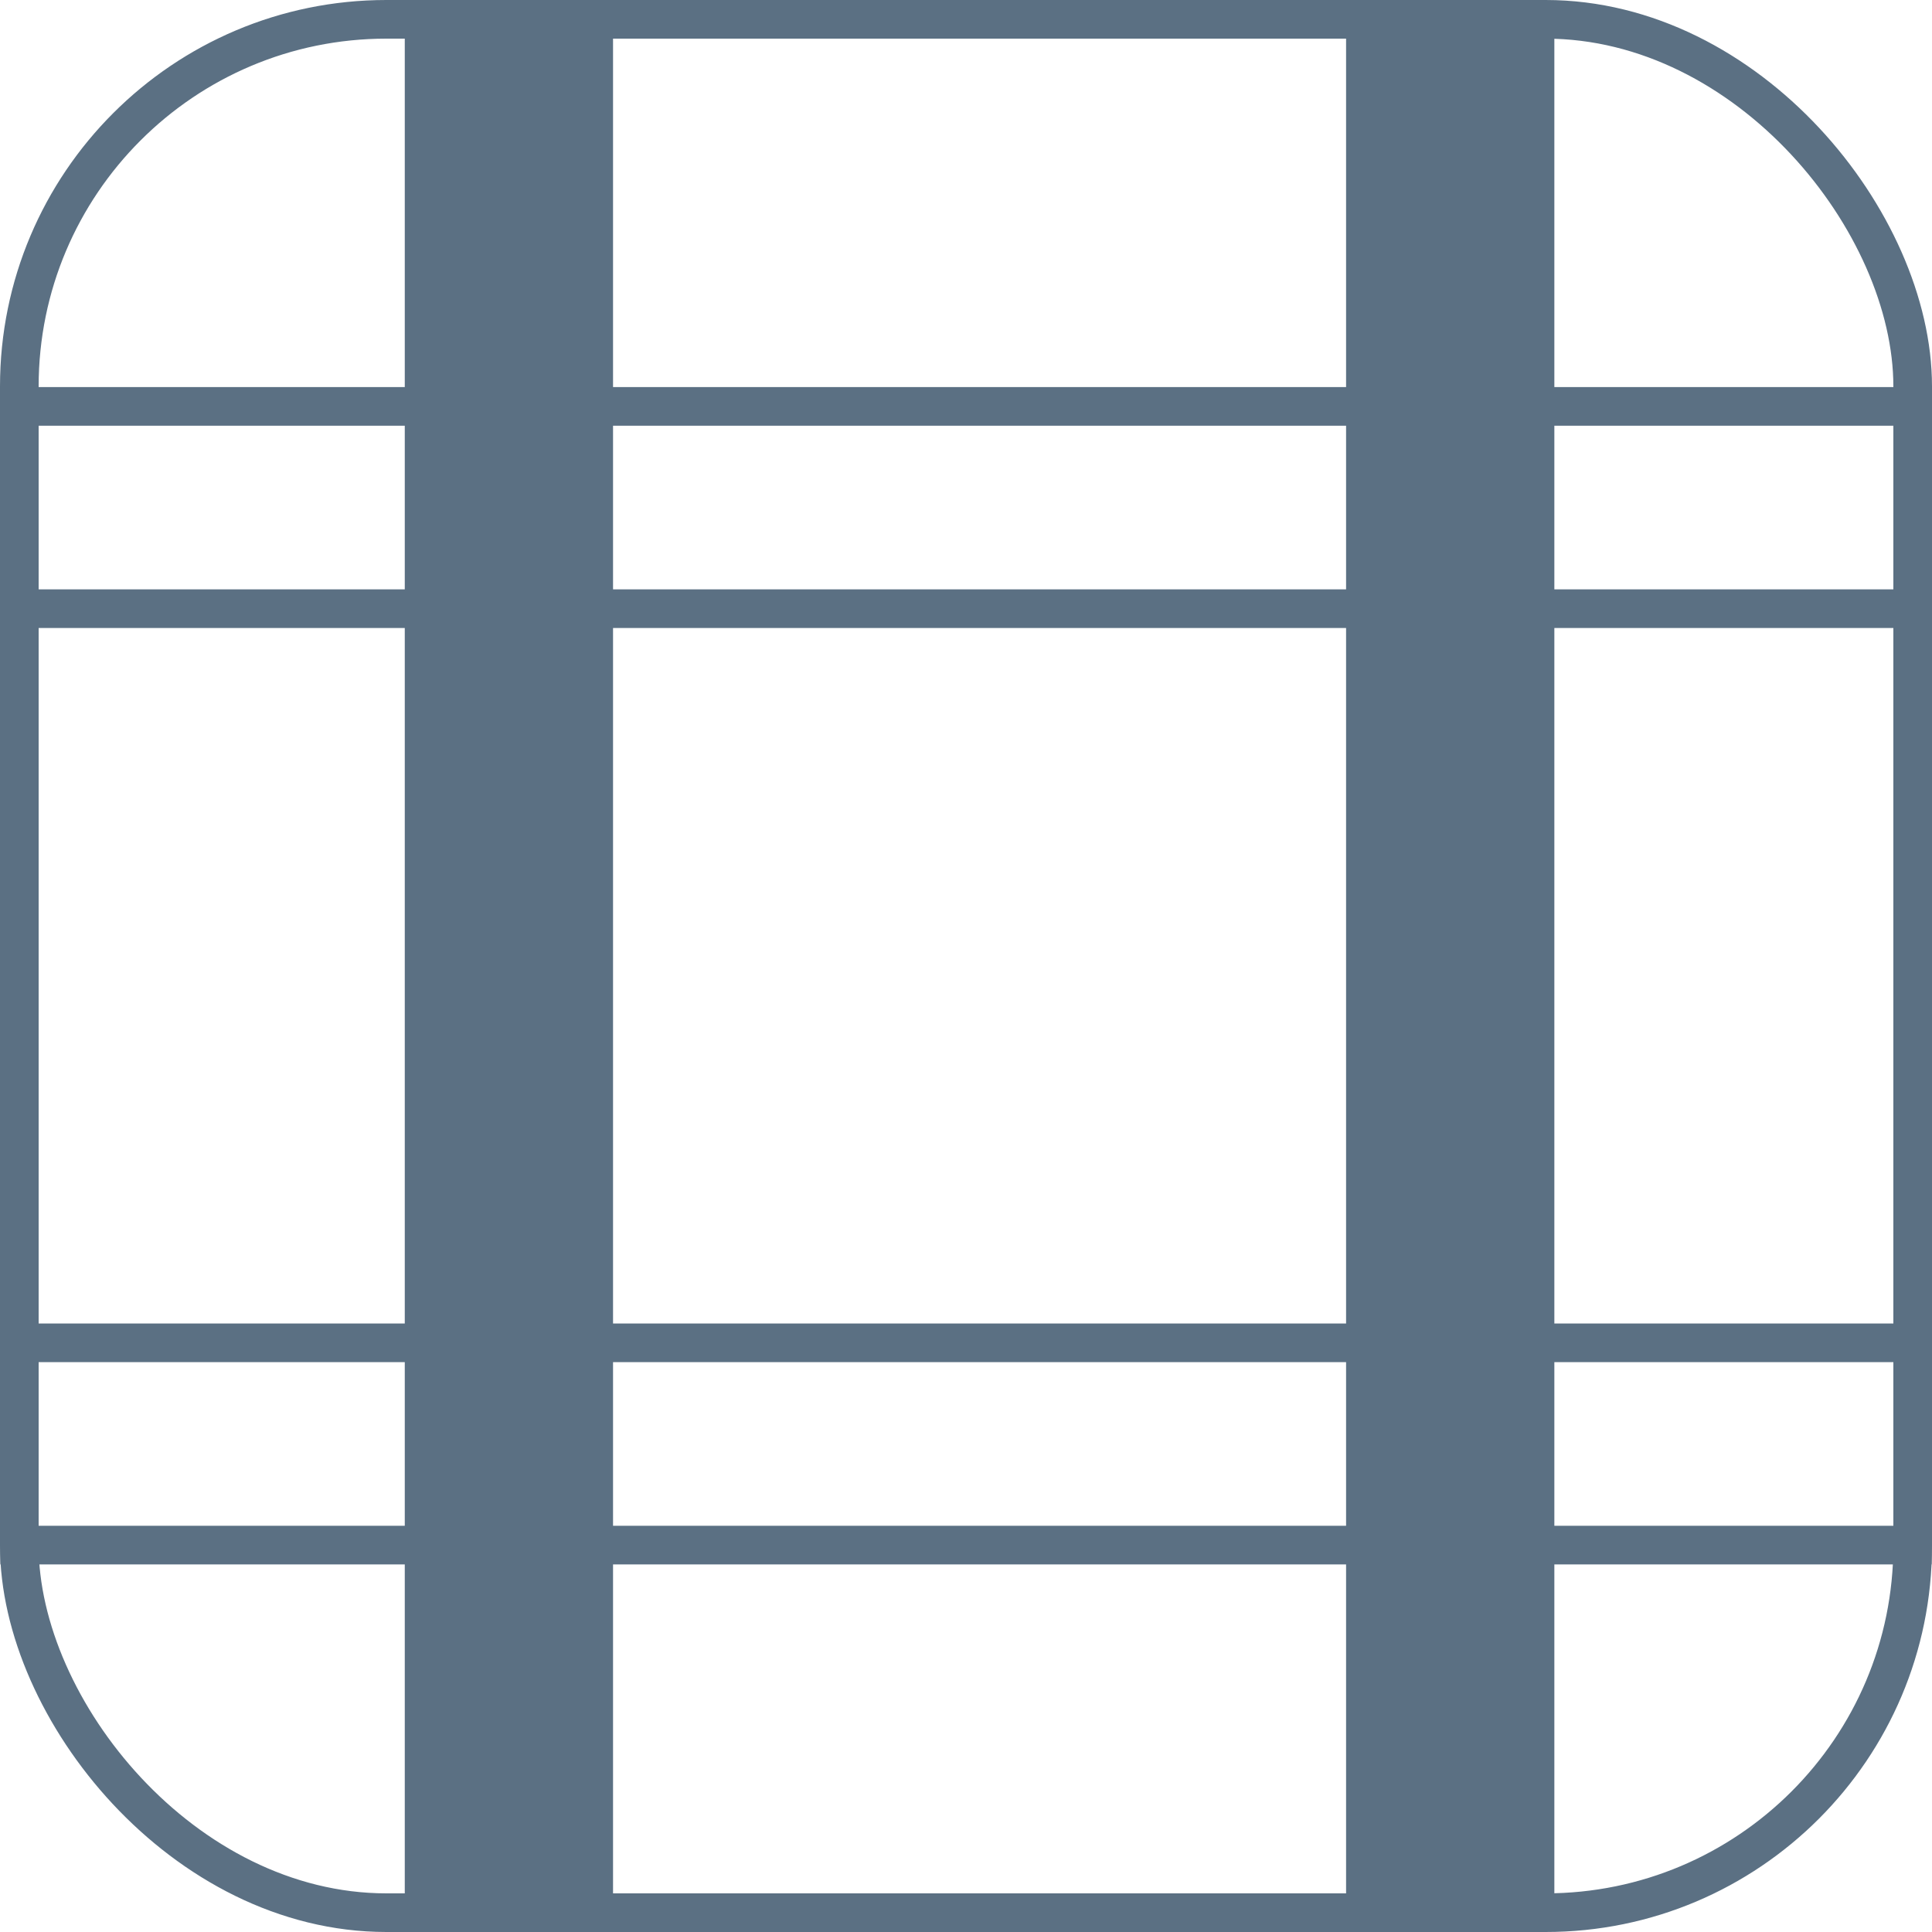
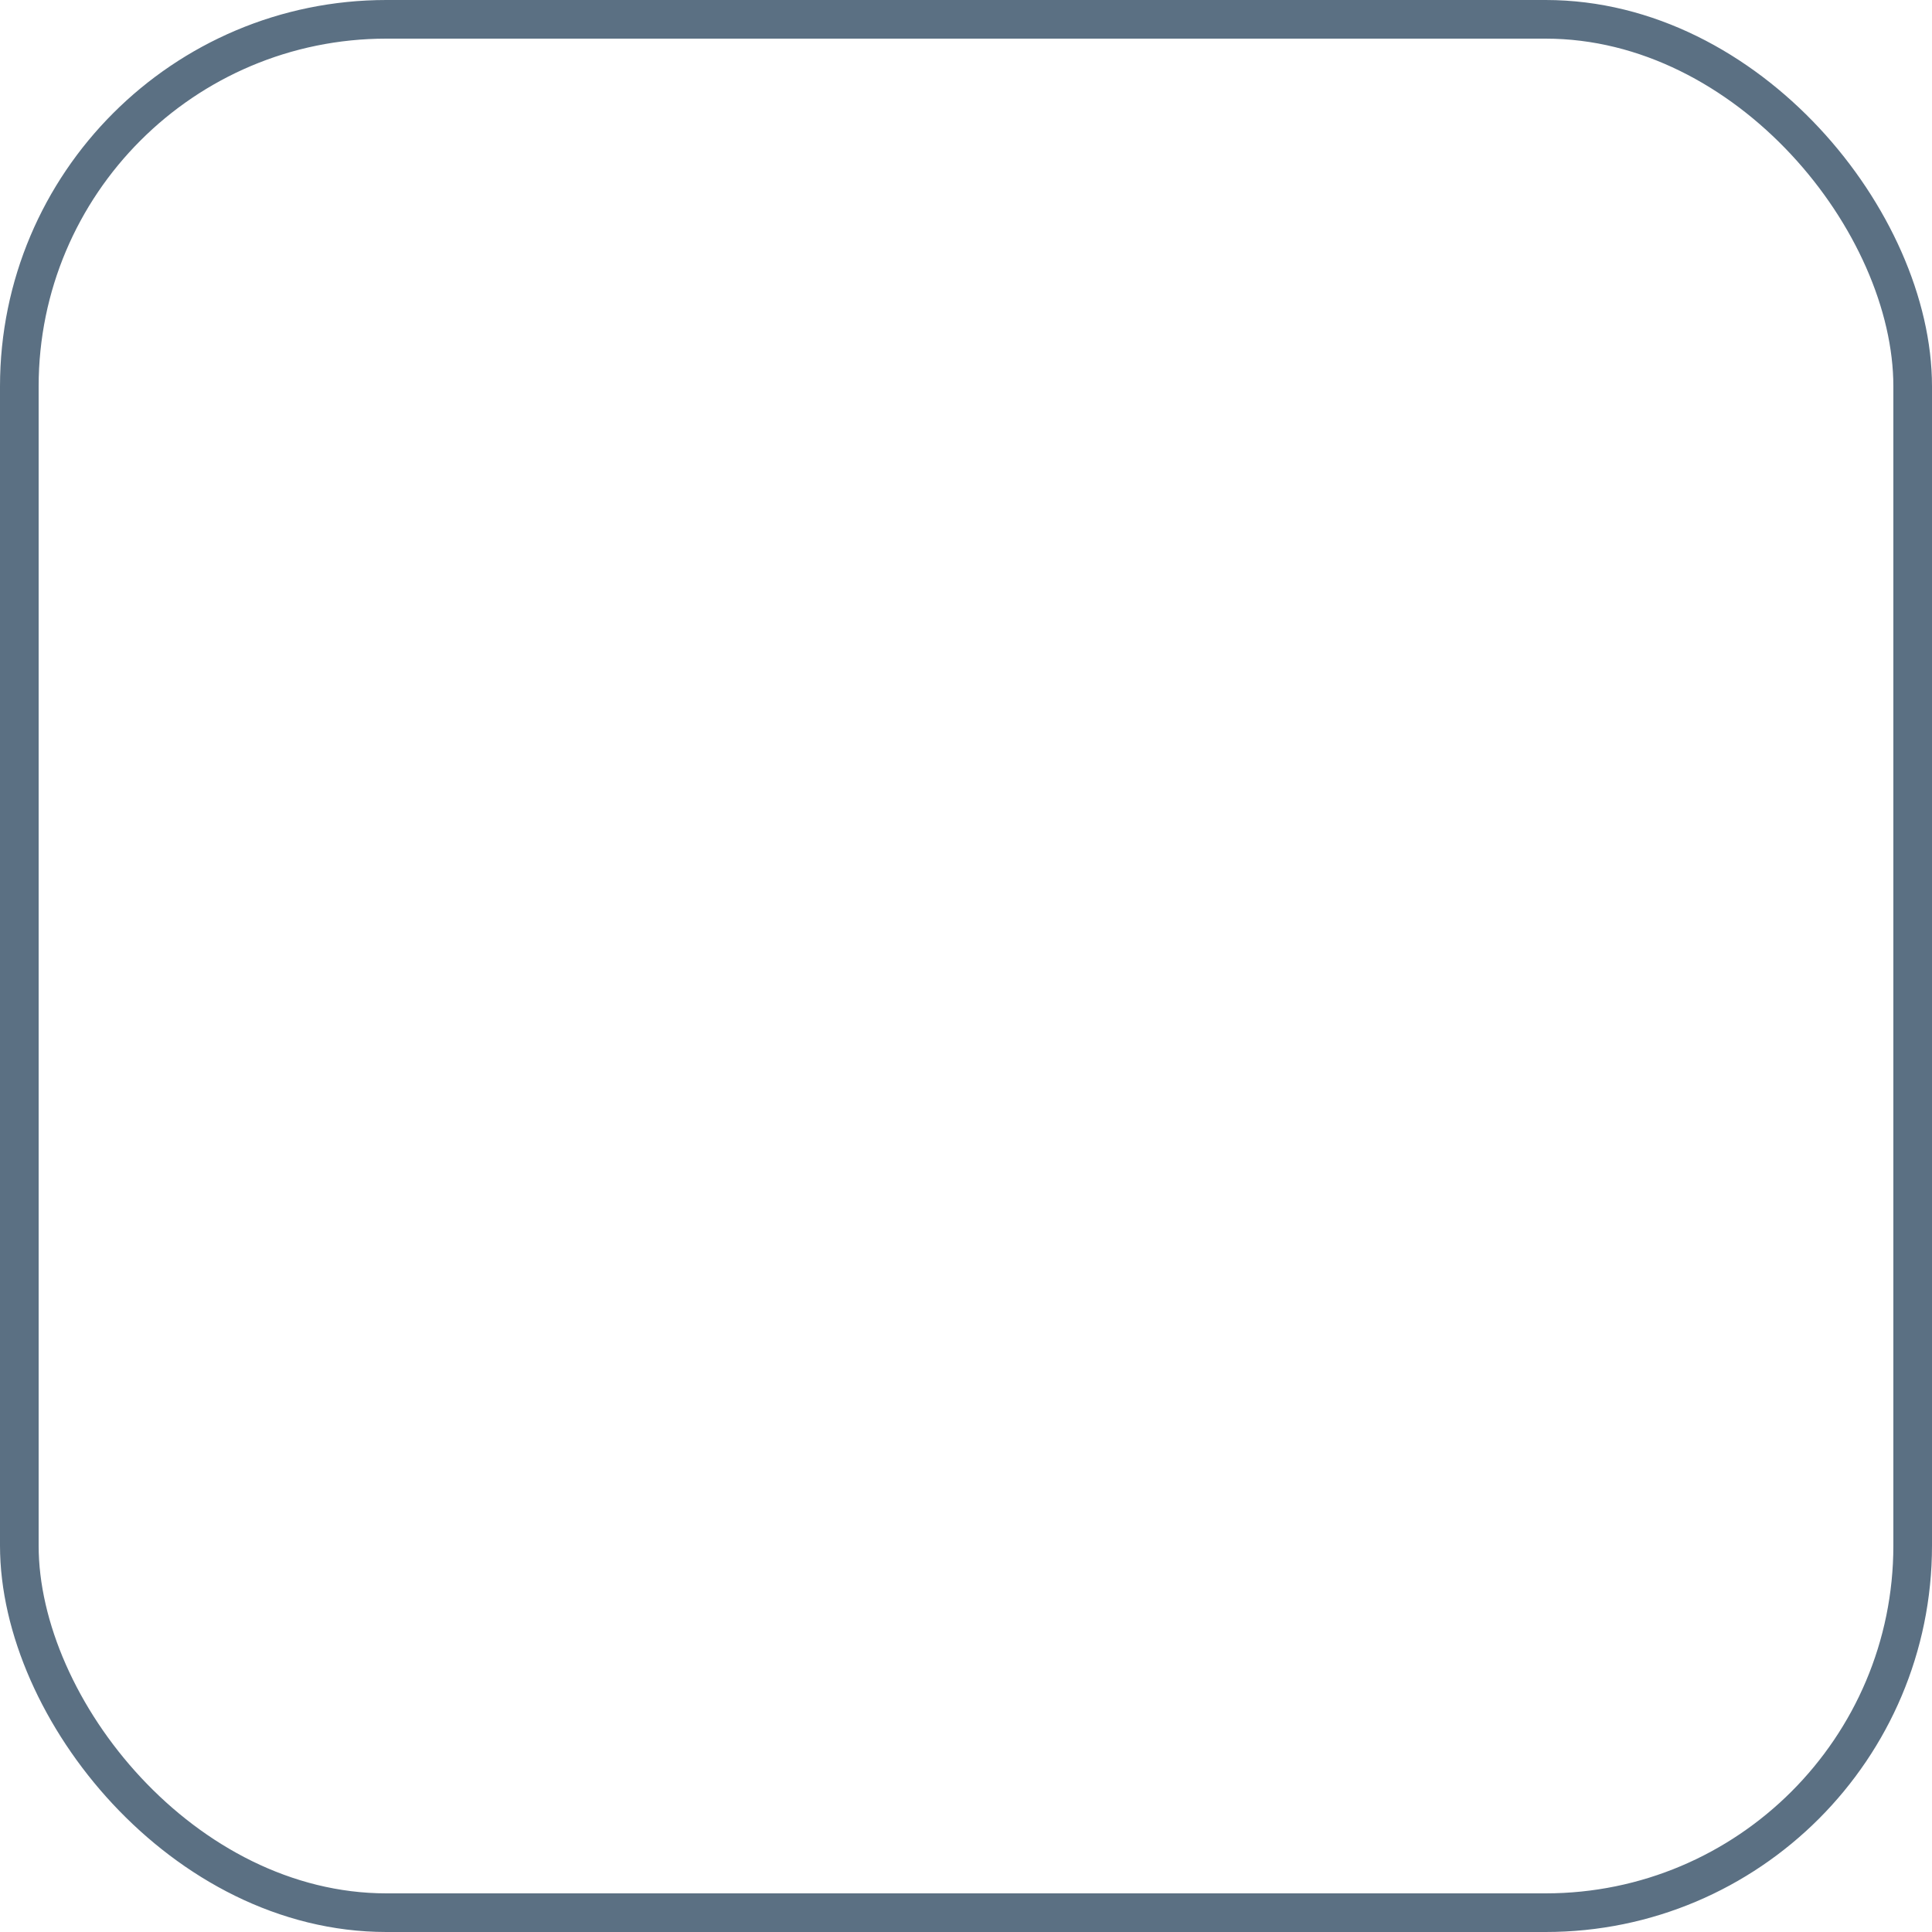
<svg xmlns="http://www.w3.org/2000/svg" width="100" height="100" viewBox="0 0 100 100" fill="none">
  <mask id="mask0" mask-type="alpha" maskUnits="userSpaceOnUse" x="0" y="0" width="100" height="100">
-     <rect width="100" height="100" rx="20" fill="white" />
-   </mask>
+     </mask>
  <g mask="url(#mask0)">
    <path d="M152.979 21.035H-4V31.505H152.979V21.035Z" stroke="#5B7083" stroke-width="2" stroke-miterlimit="10" />
-     <path d="M152.979 69.504H-4V79.974H152.979V69.504Z" stroke="#5B7083" stroke-width="2" stroke-miterlimit="10" />
    <path d="M31.731 1.396H20.951V99.096H31.731V1.396Z" fill="#5B7083" />
-     <path d="M80.453 1.396H69.673V99.096H80.453V1.396Z" fill="#5B7083" />
+     <path d="M80.453 1.396V99.096H80.453V1.396Z" fill="#5B7083" />
  </g>
  <rect x="1" y="1" width="98" height="98" rx="19" stroke="#5B7083" stroke-width="2" />
</svg>